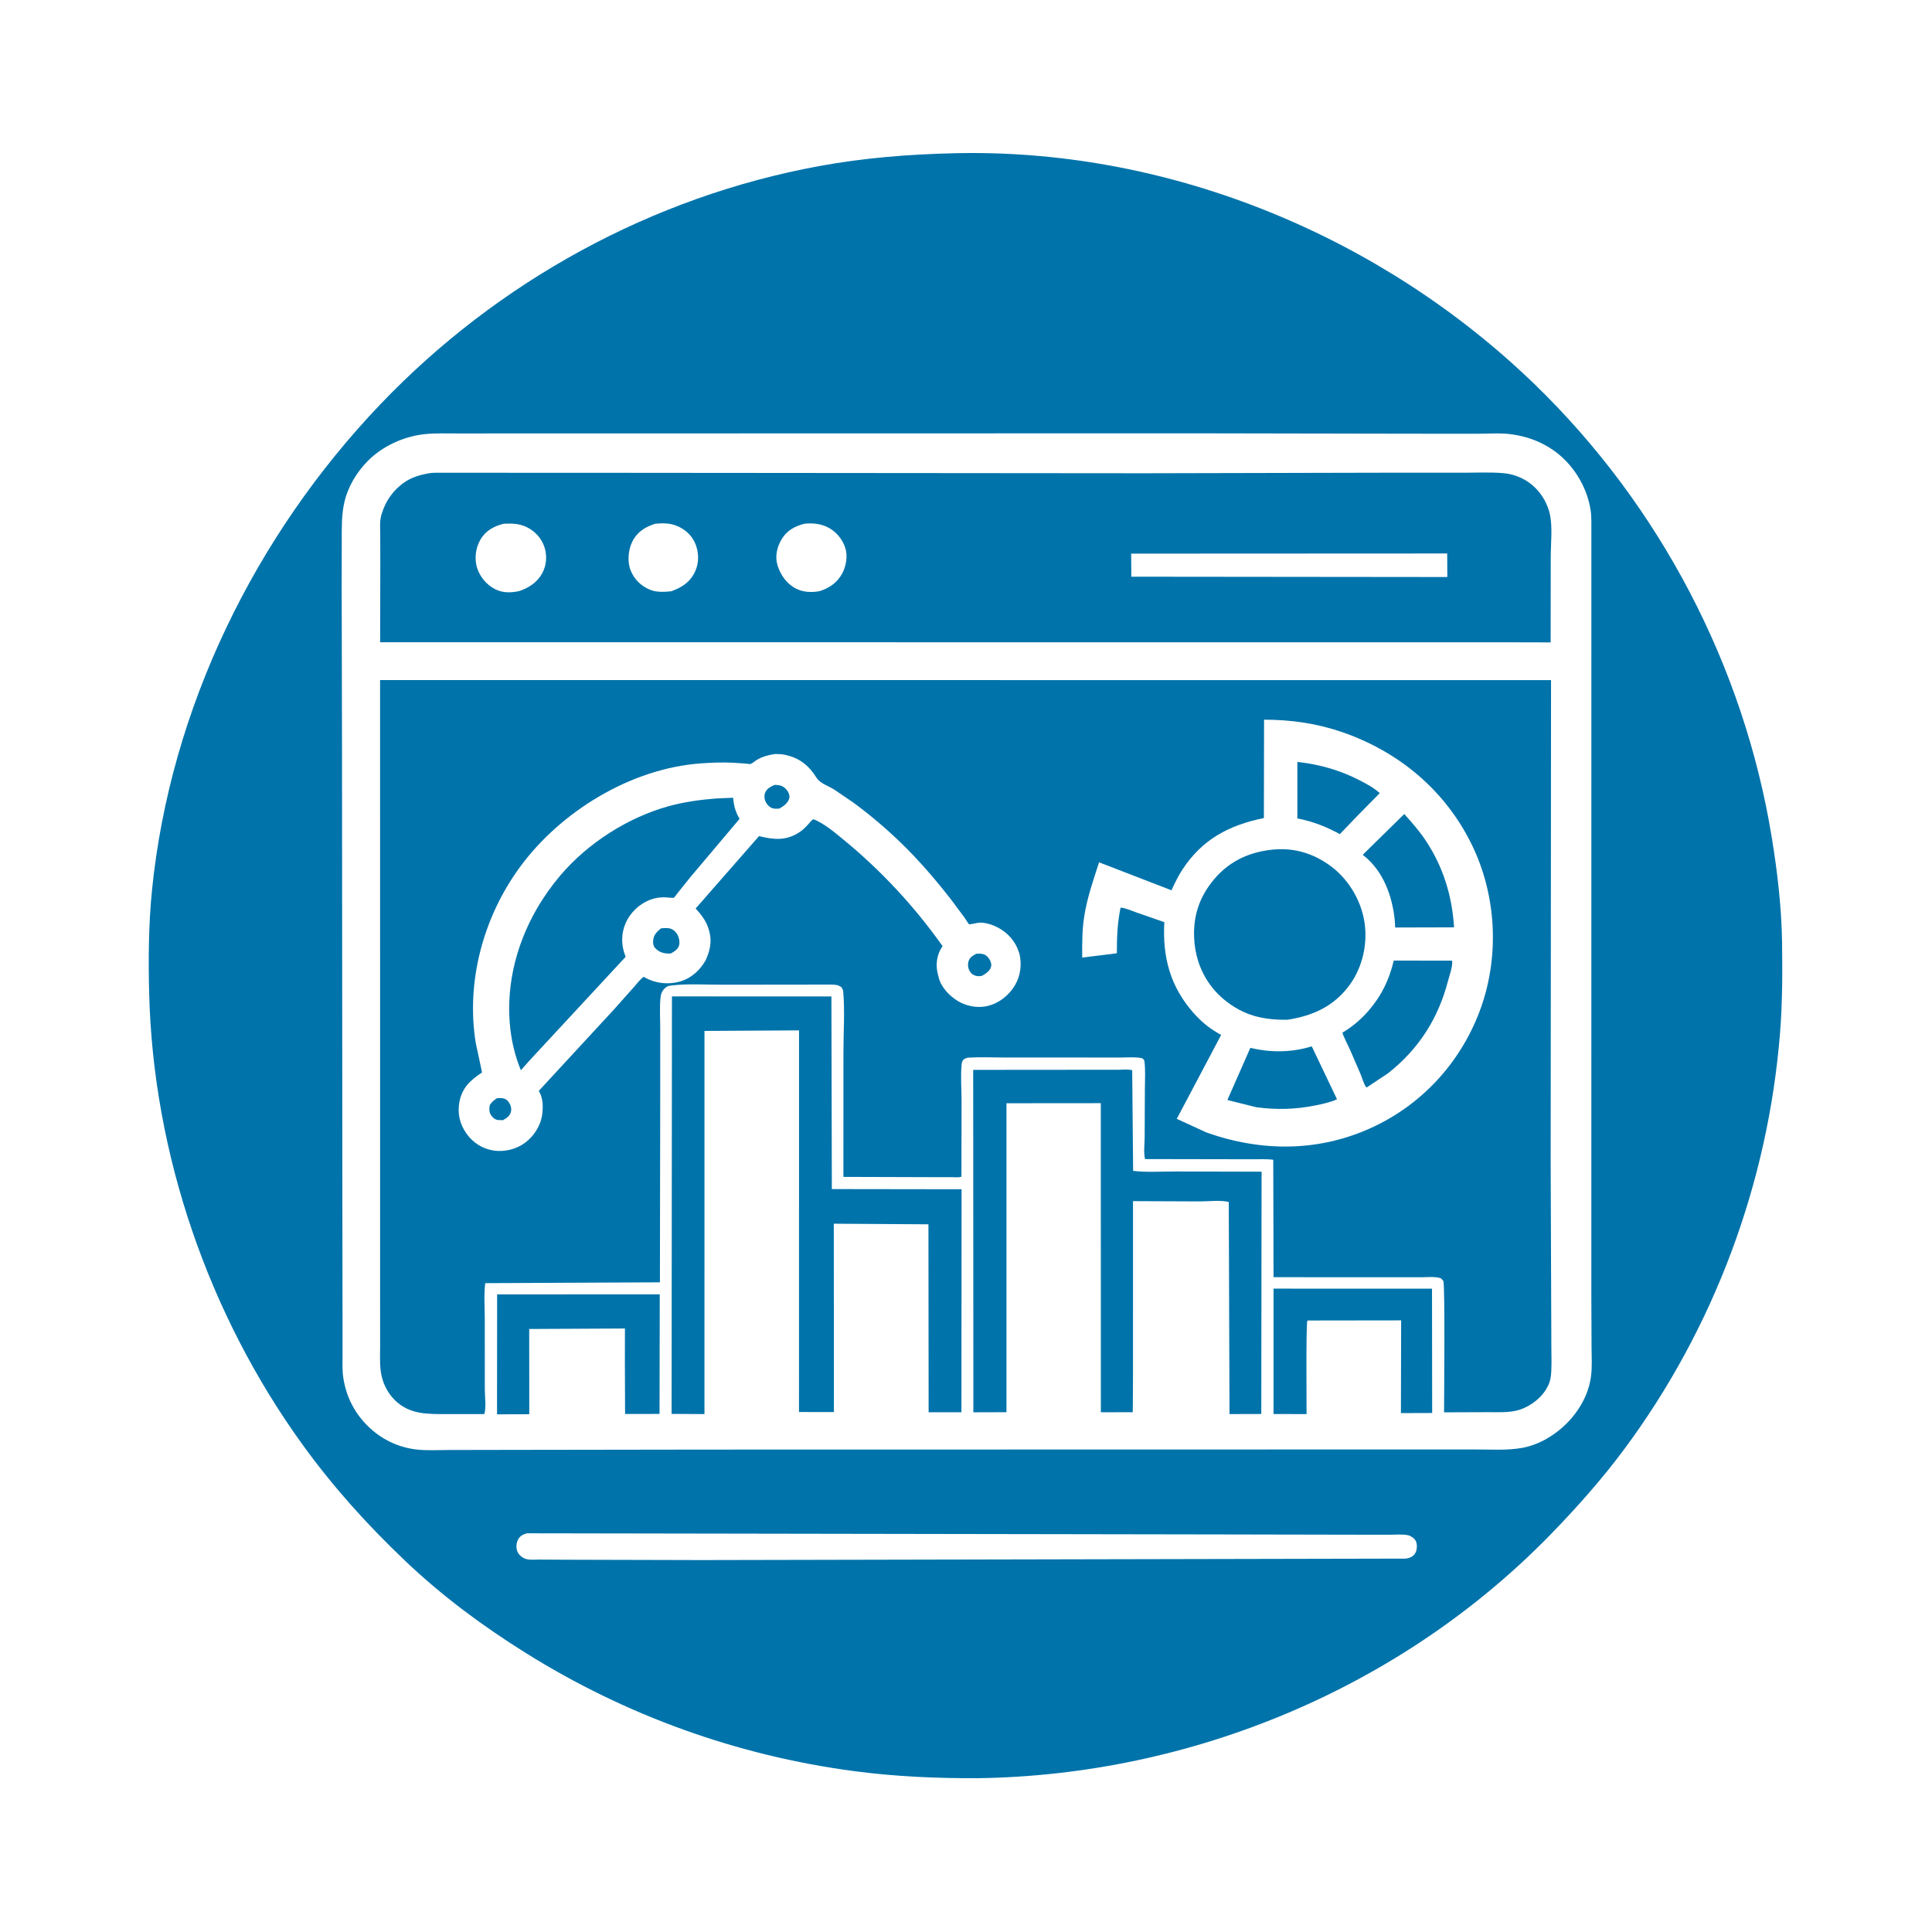
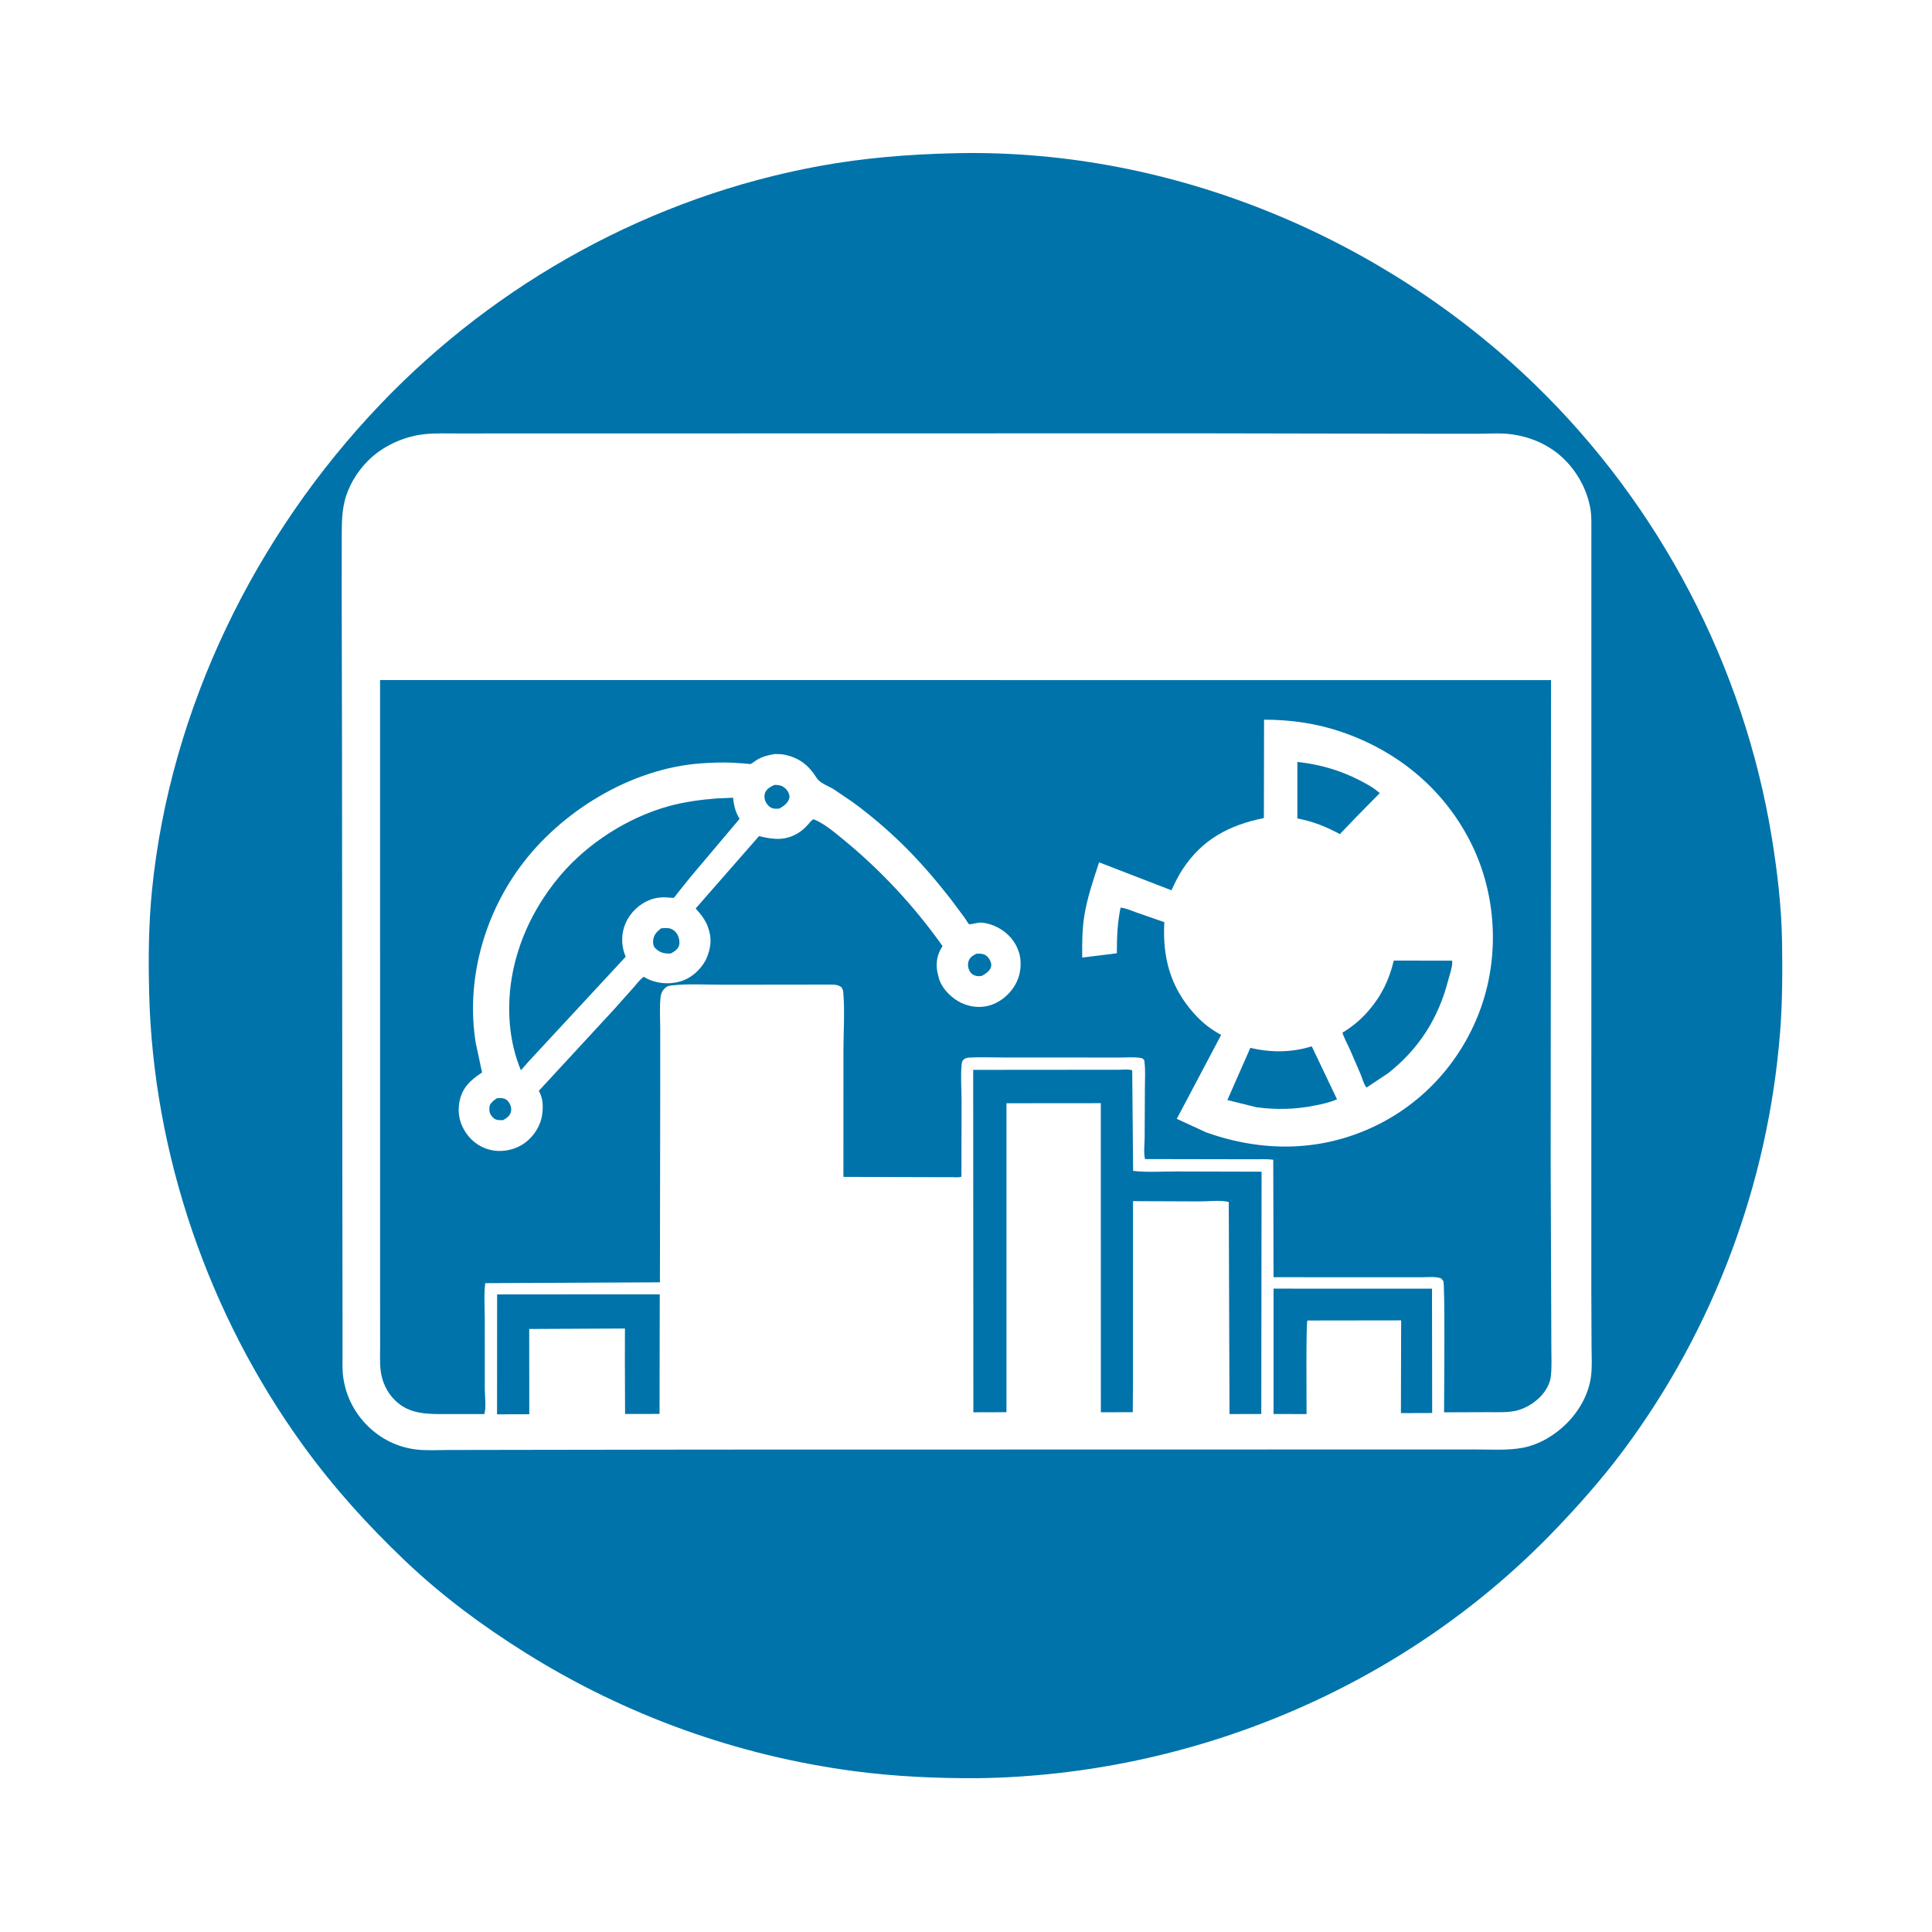
<svg xmlns="http://www.w3.org/2000/svg" width="1024" height="1024">
  <path fill="white" d="M0 -0L1024 0L1024 1024L-0 1024L0 -0Z" />
  <path fill="#0073AA" d="M505.288 81.236L508.983 81.155C621.541 79.348 732.836 125.674 813.415 203.694C879.708 267.883 924.355 353.107 939.14 444.25C942.056 462.223 944.246 480.893 944.52 499.127C944.76 515.169 944.743 531.249 943.476 547.25C937.161 626.991 908.487 704.05 860.765 768.256C849.026 784.05 835.736 799.023 822.022 813.125C742.809 894.582 631.706 940.886 518.375 942.479C496.375 942.574 474.644 941.632 452.814 938.75C390.845 930.567 331.648 909.249 278.707 876.138C255.686 861.739 234.501 846.047 214.802 827.337C194.895 808.429 176.716 788.267 160.594 766.017C110.522 696.913 81.145 611.647 79.054 526.297C78.61 508.169 78.75 489.727 80.573 471.677C90.289 375.505 135.109 283.888 201.632 214.251C263.772 149.203 345.658 104.238 434.293 88.004C457.74 83.71 481.483 81.791 505.288 81.236Z" />
-   <path fill="white" d="M279.272 812.677L640.758 813.272L717.922 813.424L736.776 813.444C739.72 813.446 743.492 813.068 746.352 813.713C747.803 814.041 749.714 815.383 750.387 816.724C751.257 818.457 751.136 821.55 750.116 823.197C748.866 825.217 747.358 825.674 745.125 826.096L371.95 826.874L300.65 826.688L285.736 826.603C283.488 826.605 280.38 826.955 278.27 826.119C276.43 825.39 274.839 823.939 274.134 822.082C273.422 820.208 273.68 817.793 274.583 816.016C275.596 814.019 277.229 813.282 279.272 812.677Z" />
  <path fill="white" d="M242.774 229.748L633.121 229.669L749.84 229.88L783.447 229.89C789.391 229.894 795.91 229.353 801.769 230.275L802.5 230.399C809.325 231.492 815.521 233.691 821.405 237.363C831.995 243.97 839.803 255.29 842.502 267.45L842.704 268.395C843.348 271.289 843.438 273.973 843.459 276.934L843.445 593.39L843.44 685.288L843.552 713.645C843.572 718.951 843.96 724.615 843.219 729.865C841.89 739.288 836.921 747.884 830.27 754.538C824.061 760.748 815.767 765.698 807.082 767.351C798.889 768.911 789.54 768.211 781.177 768.238L374.605 768.317L268.938 768.471L237.827 768.526C232.1 768.534 226.064 768.94 220.391 768.231C210.677 767.017 201.941 762.71 194.968 755.851C187.847 748.846 183.417 740.102 181.955 730.224C181.348 726.123 181.546 721.86 181.547 717.719L181.544 698.937L181.455 633.224L181.271 396L181.102 312.96L181.135 287.532C181.156 280.328 180.904 273.023 182.574 265.971C184.506 257.819 189.142 250.12 195.027 244.226C202.815 236.427 213.769 231.413 224.687 230.155C230.595 229.474 236.825 229.787 242.774 229.748Z" />
  <path fill="#0073AA" d="M675.012 683.005L758.997 683.032L759.08 748.918L742.519 748.977L742.595 715.75L742.643 699.824L692.955 699.893C692.164 700.91 692.518 744.09 692.501 749.487L675.013 749.455L675.012 683.005Z" />
  <path fill="#0073AA" d="M263.482 686.049L349.684 686.024L349.571 749.413L331.304 749.434L331.202 722.25L331.229 704.133L280.489 704.39L280.532 749.576L263.443 749.622L263.482 686.049Z" />
  <path fill="#0073AA" d="M515.809 567.051L575.987 567L592.924 566.995C595.164 566.992 597.993 566.611 600.094 567.276L600.579 620.593C607.985 621.463 615.979 620.882 623.478 620.905L668.665 621.026L668.502 749.442L651.662 749.487L651.278 637.068C646.934 635.967 640.333 636.792 635.762 636.777L600.519 636.63L600.506 731.75L600.391 748.512L583.482 748.522L583.445 584.701L533.441 584.742L533.441 748.501L515.904 748.552L515.809 567.051Z" />
-   <path fill="#0073AA" d="M356.145 528.116L440.663 528.147L440.895 630.235L509.661 630.332L509.574 748.52L492.192 748.531L492.092 648.905L441.926 648.59L441.988 748.434L423.491 748.397L423.494 731.25L423.497 546.117L373.39 546.409L373.378 749.492L355.962 749.39L356.145 528.116Z" />
-   <path fill="#0073AA" d="M228.682 250.652L231.02 250.565L331.781 250.604L606.497 250.836L736.682 250.539L775.773 250.55C782.767 250.562 790.04 250.184 797.003 250.799C803.276 251.353 809.354 254.157 813.797 258.627C817.574 262.427 820.308 267.293 821.458 272.529C822.95 279.326 821.93 288.211 821.924 295.217L821.879 340.484L796.25 340.427L201.479 340.411L201.569 298.805L201.529 283C201.509 279.595 201.186 276.061 202.186 272.764L202.434 272C204.402 265.54 208.27 260.063 213.722 256.065C218.145 252.821 223.338 251.428 228.682 250.652Z" />
  <path fill="white" d="M426.423 277.562C430.62 277.194 434.391 277.457 438.268 279.253C442.853 281.377 446.37 285.46 447.966 290.25C449.408 294.576 448.513 300.013 446.397 303.938C443.749 308.848 439.449 311.785 434.206 313.368C430.068 314.054 425.816 313.936 422 312.03C417.094 309.58 413.698 304.816 412.105 299.65C410.666 294.984 411.791 289.98 414.25 285.859C417.089 281.102 421.26 278.92 426.423 277.562Z" />
  <path fill="white" d="M347.304 277.589C351.192 277.204 354.974 277.208 358.644 278.687C363.087 280.478 366.836 283.83 368.614 288.348C370.496 293.128 370.547 298.367 368.341 303.073C365.759 308.585 361.359 311.377 355.825 313.373C352.338 313.77 348.074 313.98 344.769 312.672C339.913 310.749 336.179 307.187 334.241 302.296C332.418 297.695 332.954 291.503 335.114 287.131C337.715 281.863 341.925 279.298 347.304 277.589Z" />
  <path fill="white" d="M266.923 277.595C271.374 277.426 275.133 277.406 279.25 279.428C283.647 281.587 287.072 285.364 288.591 290.047C290.048 294.542 289.685 299.566 287.436 303.75C284.805 308.643 280.231 311.637 275.095 313.305C270.705 314.231 266.624 314.354 262.473 312.298C257.885 310.025 254.217 305.595 252.779 300.68C251.394 295.944 252.107 290.525 254.512 286.237C257.293 281.281 261.645 278.973 266.923 277.595Z" />
  <path fill="white" d="M599.542 293.442L767.041 293.36L767.107 305.837L599.629 305.66L599.542 293.442Z" />
  <path fill="#0073AA" d="M201.446 360.446L822.081 360.475L821.886 615.523L822.159 690.025L822.253 714.506C822.256 719.493 822.546 724.743 821.954 729.698C821.461 733.83 818.851 737.942 815.889 740.814C812.91 743.704 808.905 746.167 804.932 747.346C799.785 748.875 793.907 748.444 788.591 748.478L765.385 748.565C765.4 740.575 765.96 680.816 764.987 679C764.685 678.435 764.162 678.019 763.75 677.529C760.753 676.472 756.908 676.966 753.717 676.959L732.645 676.955L675.003 676.943L674.852 614.701C671.413 614.215 667.612 614.472 664.125 614.438L606.897 614.331C606.061 611.075 606.674 606.383 606.692 602.977L606.812 577.013C606.829 572.092 607.212 566.869 606.49 562C605.704 560.96 605.541 560.865 604.173 560.668C600.656 560.162 596.526 560.541 592.943 560.533L570.572 560.501L532.652 560.503C526.413 560.509 519.97 560.186 513.75 560.541C512.588 560.608 511.655 560.825 510.734 561.593C509.991 562.214 509.768 563.319 509.679 564.25C509.073 570.531 509.645 577.425 509.653 583.756L509.575 623.629C508.164 624.211 506.276 623.938 504.755 623.938L494.137 623.921L447.026 623.777L447.037 557.413C447.035 547.083 447.84 536.02 446.932 525.762C446.839 524.709 446.542 524.111 445.968 523.25C443.918 521.848 442.703 521.91 440.25 521.857L383.984 521.922C374.819 521.989 364.747 521.228 355.678 522.349C354.09 522.545 353.267 522.858 352.15 524.014C350.776 525.436 350.256 526.929 350.069 528.874C349.555 534.239 349.938 539.97 349.936 545.38L349.934 577.911L349.769 679.657L257.187 680.096C256.41 686.188 256.946 692.934 256.947 699.108L256.961 736.511C256.962 740.09 257.778 746.172 256.696 749.482L237.66 749.496C227.244 749.487 217.159 749.991 209.2 742.032C204.947 737.779 202.406 732.157 201.734 726.202C201.243 721.855 201.49 717.264 201.476 712.893L201.456 689.328L201.457 612.925L201.446 360.446Z" />
  <path fill="white" d="M410.751 399.64C412.533 399.636 414.236 399.685 415.987 400.055C423.661 401.675 428.665 405.65 432.75 412.178C434.667 415.242 438.923 416.502 441.943 418.355L452.175 425.311C460.965 431.745 469.512 438.996 477.351 446.562C486.955 455.831 495.928 466.297 504.124 476.829L511.463 486.696C511.838 487.228 513.228 489.647 513.672 489.899C513.922 490.04 518.252 489.082 519.06 489.029C521.455 488.872 524.474 489.664 526.673 490.572C532.416 492.943 537.15 497.248 539.438 503.091L539.707 503.803L540.317 505.518C541.667 511.041 540.89 517.156 538.032 522.057C534.86 527.496 529.599 531.709 523.431 533.184C518.161 534.445 512.319 533.341 507.723 530.597C503.308 527.962 498.789 523.236 497.544 518.157L497.391 517.5L496.942 515.769C495.865 510.987 496.566 506.151 499.205 502.024L499.584 501.452C484.817 480.606 467.006 461.381 447.237 445.176C442.417 441.225 437.074 436.622 431.28 434.22C430.021 434.652 429.151 436.071 428.256 437.043C426.732 438.699 425.257 440.116 423.349 441.331C416.408 445.754 409.866 445.023 402.306 443.151L368.706 481.523C371.385 484.458 373.807 487.466 375.197 491.25C377.547 497.646 376.785 502.964 373.981 509.013C370.995 514.24 366.468 518.423 360.595 520.166C354.414 522.001 347.556 521.303 341.971 518.166L341.185 517.719C339.201 519.121 337.495 521.473 335.875 523.297L325.452 534.996L285.582 578.168C287.795 581.973 287.904 585.963 287.428 590.289C286.763 596.329 283.099 602.137 278.232 605.726C273.581 609.156 267.406 610.658 261.688 609.817C255.718 608.939 250.667 605.67 247.21 600.778C243.675 595.775 242.353 590.014 243.508 584C244.969 576.394 249.377 572.51 255.503 568.418L252.157 552.789C246.909 520.283 256.155 486.153 275.465 459.717C297.094 430.104 334.242 407.391 371.182 404.631C376.805 404.211 382.626 403.989 388.259 404.25L395.13 404.697C395.658 404.735 397.401 405.061 397.853 404.908C398.754 404.604 400.047 403.419 400.946 402.879C404.142 400.957 407.123 400.203 410.751 399.64Z" />
  <path fill="#0073AA" d="M263.509 582.017L266 582.028C267.456 582.167 268.667 582.828 269.534 584C270.6 585.441 271.225 587.37 270.827 589.145C270.281 591.583 268.583 592.497 266.604 593.729L263.977 593.631C262.437 593.428 261.316 592.561 260.435 591.313C259.135 589.473 259.262 587.888 259.572 585.75C260.666 583.965 261.772 583.158 263.509 582.017Z" />
  <path fill="#0073AA" d="M517.498 505.492C519.65 505.414 521.573 505.36 523.25 506.968C524.468 508.137 525.68 510.39 525.348 512.132C524.878 514.597 522.421 516.056 520.464 517.22C519.469 517.402 518.622 517.486 517.627 517.289C516.054 516.978 514.886 516.245 514.042 514.862C513.082 513.287 512.8 511.289 513.343 509.522C514.035 507.273 515.561 506.58 517.498 505.492Z" />
  <path fill="#0073AA" d="M410.521 416C411.424 416.002 412.324 416.07 413.21 416.251C415.125 416.642 416.726 418.033 417.693 419.712C418.261 420.699 418.647 422.134 418.308 423.219C417.494 425.827 415.239 427.34 412.986 428.602C411.874 428.62 410.502 428.746 409.438 428.394C407.918 427.892 406.586 426.523 405.879 425.128C405.124 423.639 404.921 421.556 405.596 420C406.504 417.908 408.572 416.907 410.521 416Z" />
  <path fill="#0073AA" d="M350.346 492.042C351.675 491.892 352.994 491.815 354.329 491.974C356.149 492.192 357.755 493.335 358.75 494.86C359.855 496.554 360.476 499.193 359.894 501.179C359.289 503.246 357.237 504.433 355.483 505.387L354 505.394C351.098 505.26 349.083 504.471 347.1 502.333C346.323 501.497 346.057 499.852 346.151 498.746C346.43 495.495 347.939 494.038 350.346 492.042Z" />
  <path fill="#0073AA" d="M379.59 423.206L388.549 422.82C388.92 426.715 389.653 429.88 391.596 433.317L391.99 434.007L366.033 464.75L358.991 473.539C358.666 473.938 357.474 475.66 357.106 475.844C356.779 476.008 352.93 475.575 352.235 475.575C349.59 475.574 347.08 475.95 344.602 476.895C338.86 479.084 334.032 483.664 331.58 489.313C329.176 494.851 329.194 501.01 331.411 506.579L331.628 507.104L280.336 562.432L276.082 567.266C272.821 559.357 270.929 551.158 270.216 542.636C267.804 513.826 278.564 485.641 297.131 463.835C311.631 446.806 332.778 433.295 354.38 427.304C362.647 425.012 371.06 423.891 379.59 423.206Z" />
  <path fill="white" d="M669.976 381.449C684.107 381.444 697.848 383.393 711.25 387.995C741.487 398.378 766.175 419.029 780.221 447.971C793.023 474.347 794.778 506.029 785.062 533.703C775.29 561.534 754.993 584.421 728.303 597.074C699.683 610.644 668.928 610.688 639.375 600.212L623.718 593.005L647.23 548.54C641.522 545.399 637.258 542.08 632.9 537.219C620.251 523.11 616.095 507.382 617.12 488.769L602.213 483.586C599.699 482.694 596.581 481.267 593.921 481.056C592.225 489.248 591.955 496.938 591.956 505.253L573.598 507.533C573.522 500.293 573.537 493.008 574.646 485.832C576.178 475.917 579.434 466.554 582.541 457.051L620.919 471.875C622.66 468.04 624.425 464.36 626.743 460.827C637.305 444.726 651.588 437.308 669.885 433.577L669.976 381.449Z" />
  <path fill="#0073AA" d="M687.632 403.853C699.121 405.039 710.238 408.238 720.542 413.528C724.338 415.477 728.122 417.509 731.303 420.383L719.88 431.963L710.151 442.105C702.776 438.115 695.874 435.365 687.633 433.792L687.632 403.853Z" />
  <path fill="#0073AA" d="M695.261 554.578L708.644 582.641C705.062 584.273 700.909 585.148 697.055 585.921C686.457 588.047 676.601 588.281 665.863 586.853L650.536 583.039L662.711 555.378C673.569 557.974 684.598 557.889 695.261 554.578Z" />
-   <path fill="#0073AA" d="M744.293 431.449C748.236 435.853 752.165 440.294 755.464 445.213C764.864 459.228 769.633 474.742 770.684 491.512L748.375 491.568L739.483 491.596L739.23 487.53C737.9 474.805 733.164 461.725 722.817 453.495L722.268 453.07L744.293 431.449Z" />
  <path fill="#0073AA" d="M738.727 509.129L769.569 509.169L769.71 509.765C769.83 512.684 768.252 516.91 767.518 519.75C762.325 539.821 752.001 555.973 735.72 568.834L724.318 576.415L723.854 575.882C722.675 574.033 721.88 571.13 721.024 569.059L715.432 556.13C714.808 554.725 711.406 548.099 711.584 547.303C711.639 547.058 712.013 547.04 712.228 546.907C717.098 543.889 721.339 540.298 725.116 535.979C732.151 527.933 736.274 519.437 738.727 509.129Z" />
-   <path fill="#0073AA" d="M675.815 450.207C686.617 449.425 696.259 452.497 704.947 458.779C714.493 465.682 721.293 476.889 723.159 488.501C725.003 499.98 722.247 512.562 715.37 521.988C707.091 533.334 695.98 538.35 682.485 540.48C669.576 540.669 659.273 538.331 649.003 529.968C639.683 522.379 634.175 511.488 633.093 499.559C631.92 486.623 635.277 475.719 643.656 465.846C652.049 455.958 663.076 451.216 675.815 450.207Z" />
</svg>